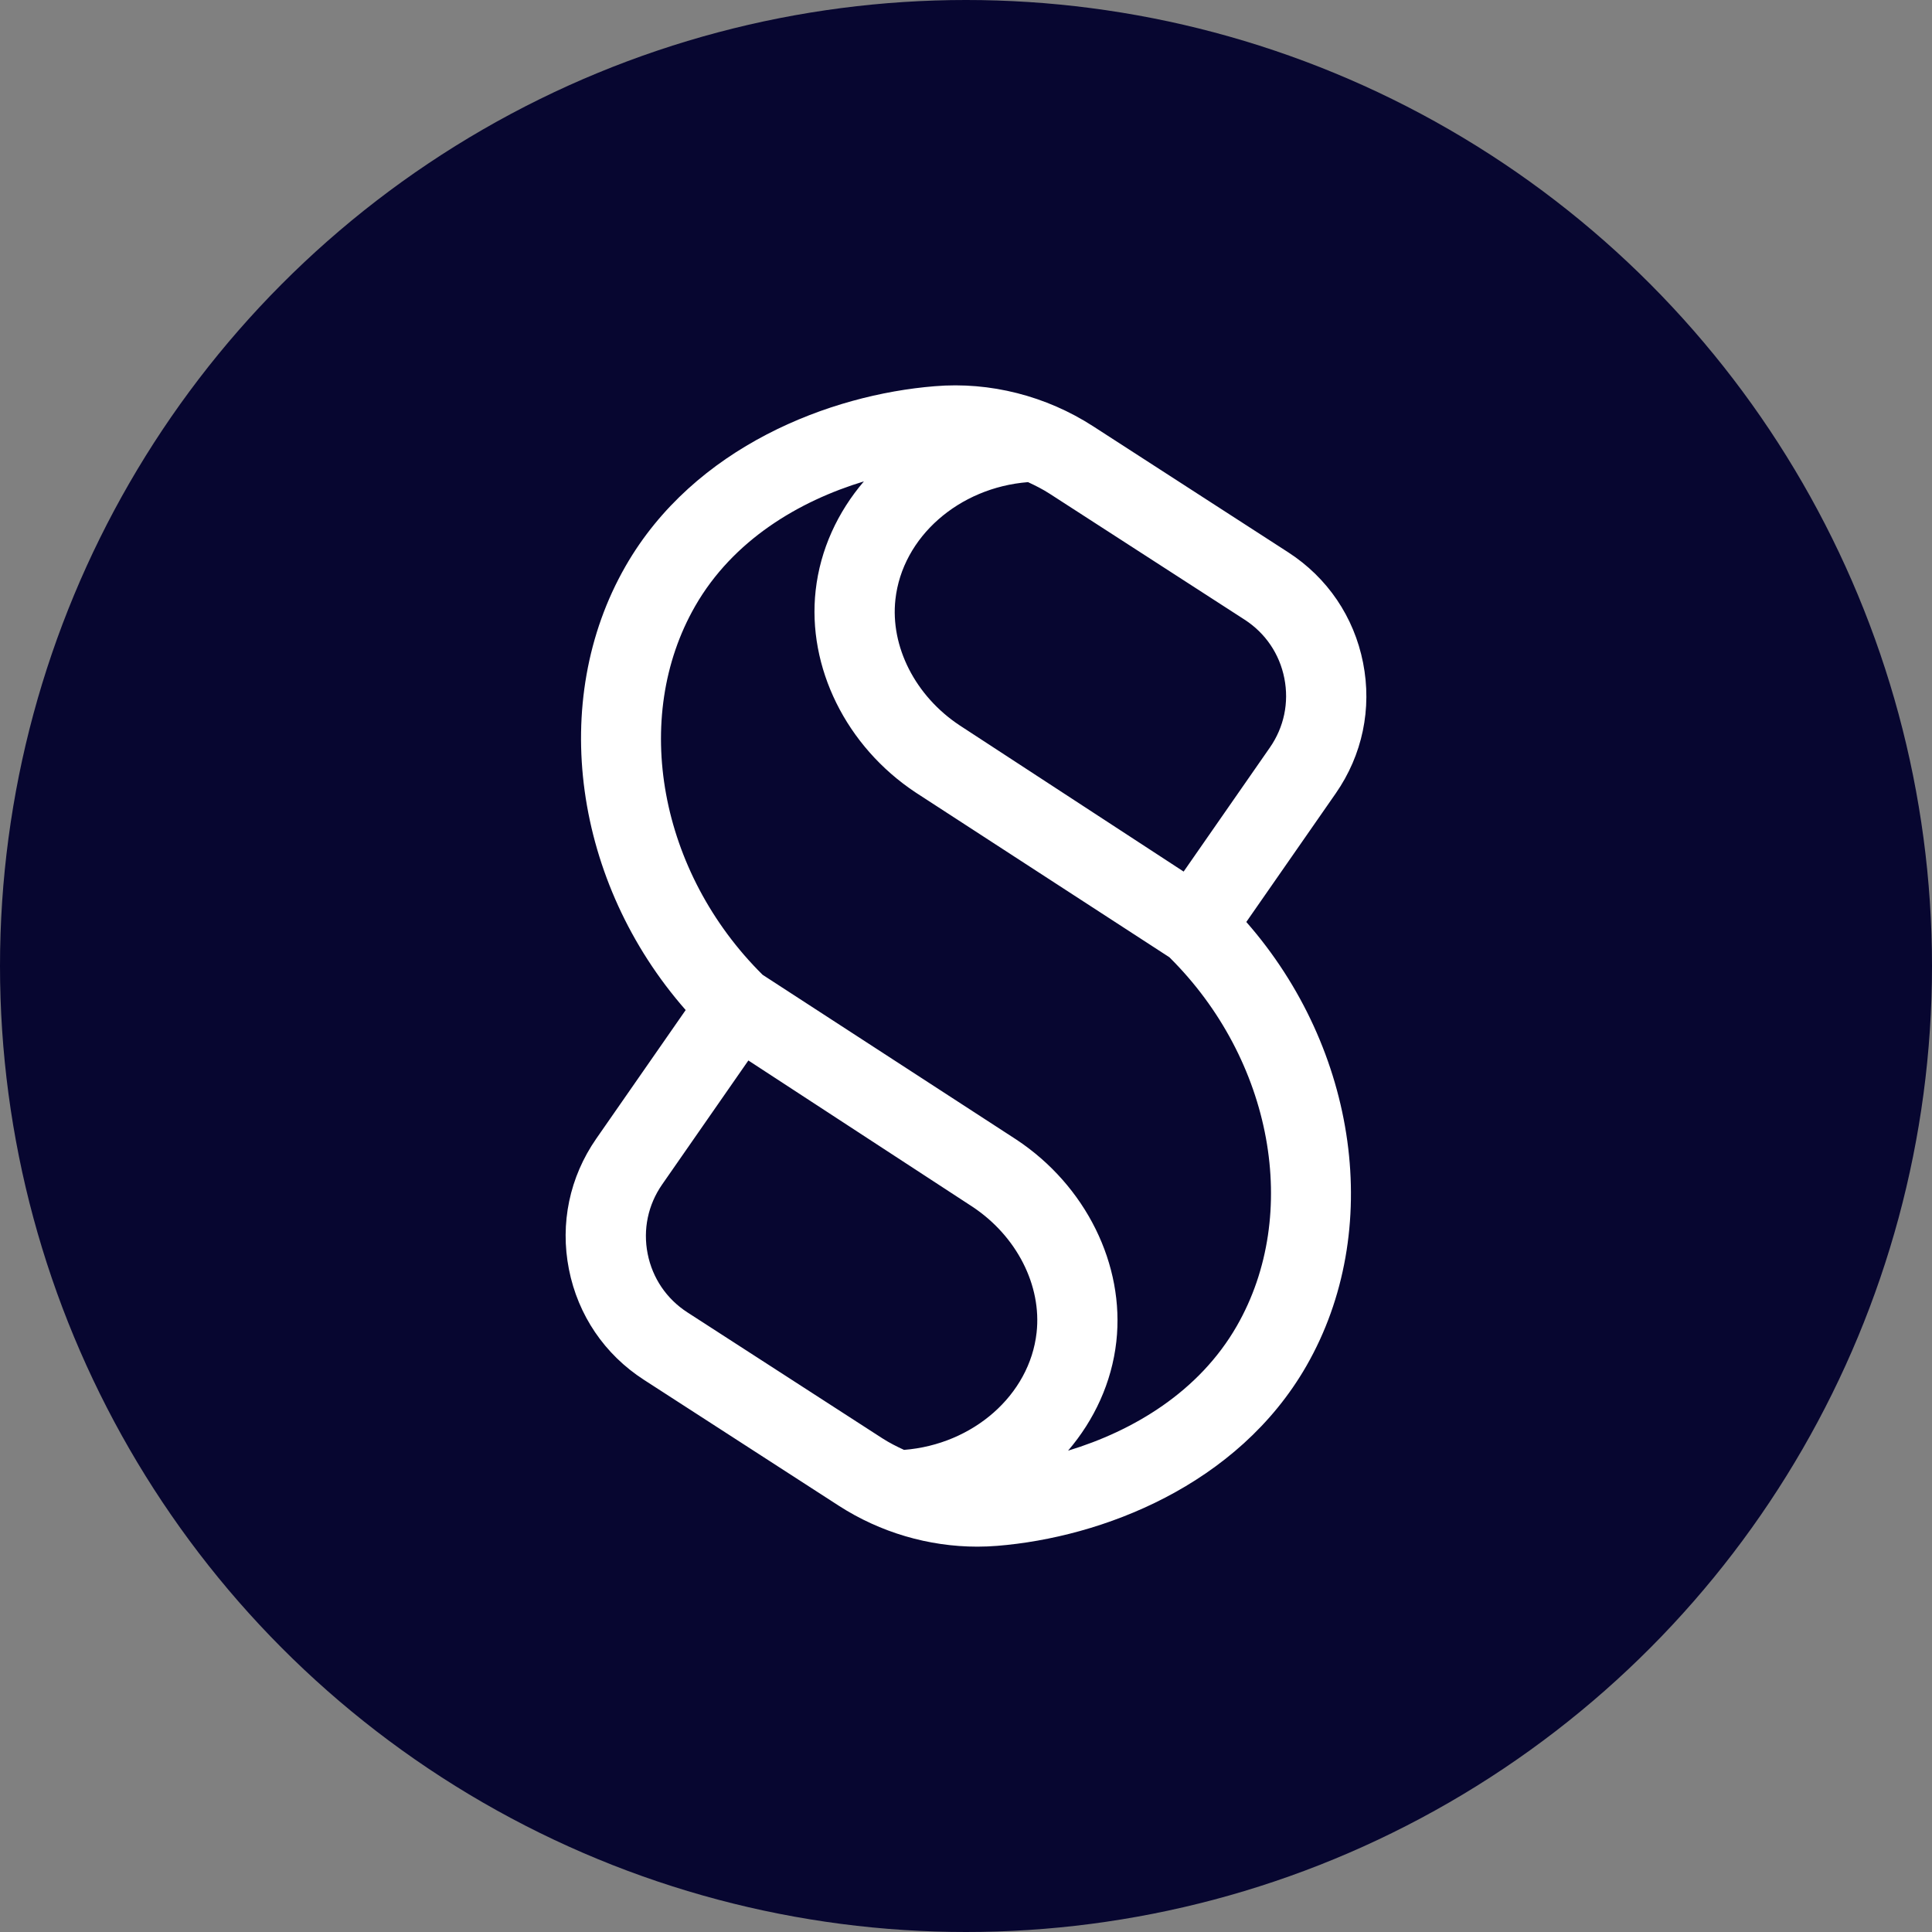
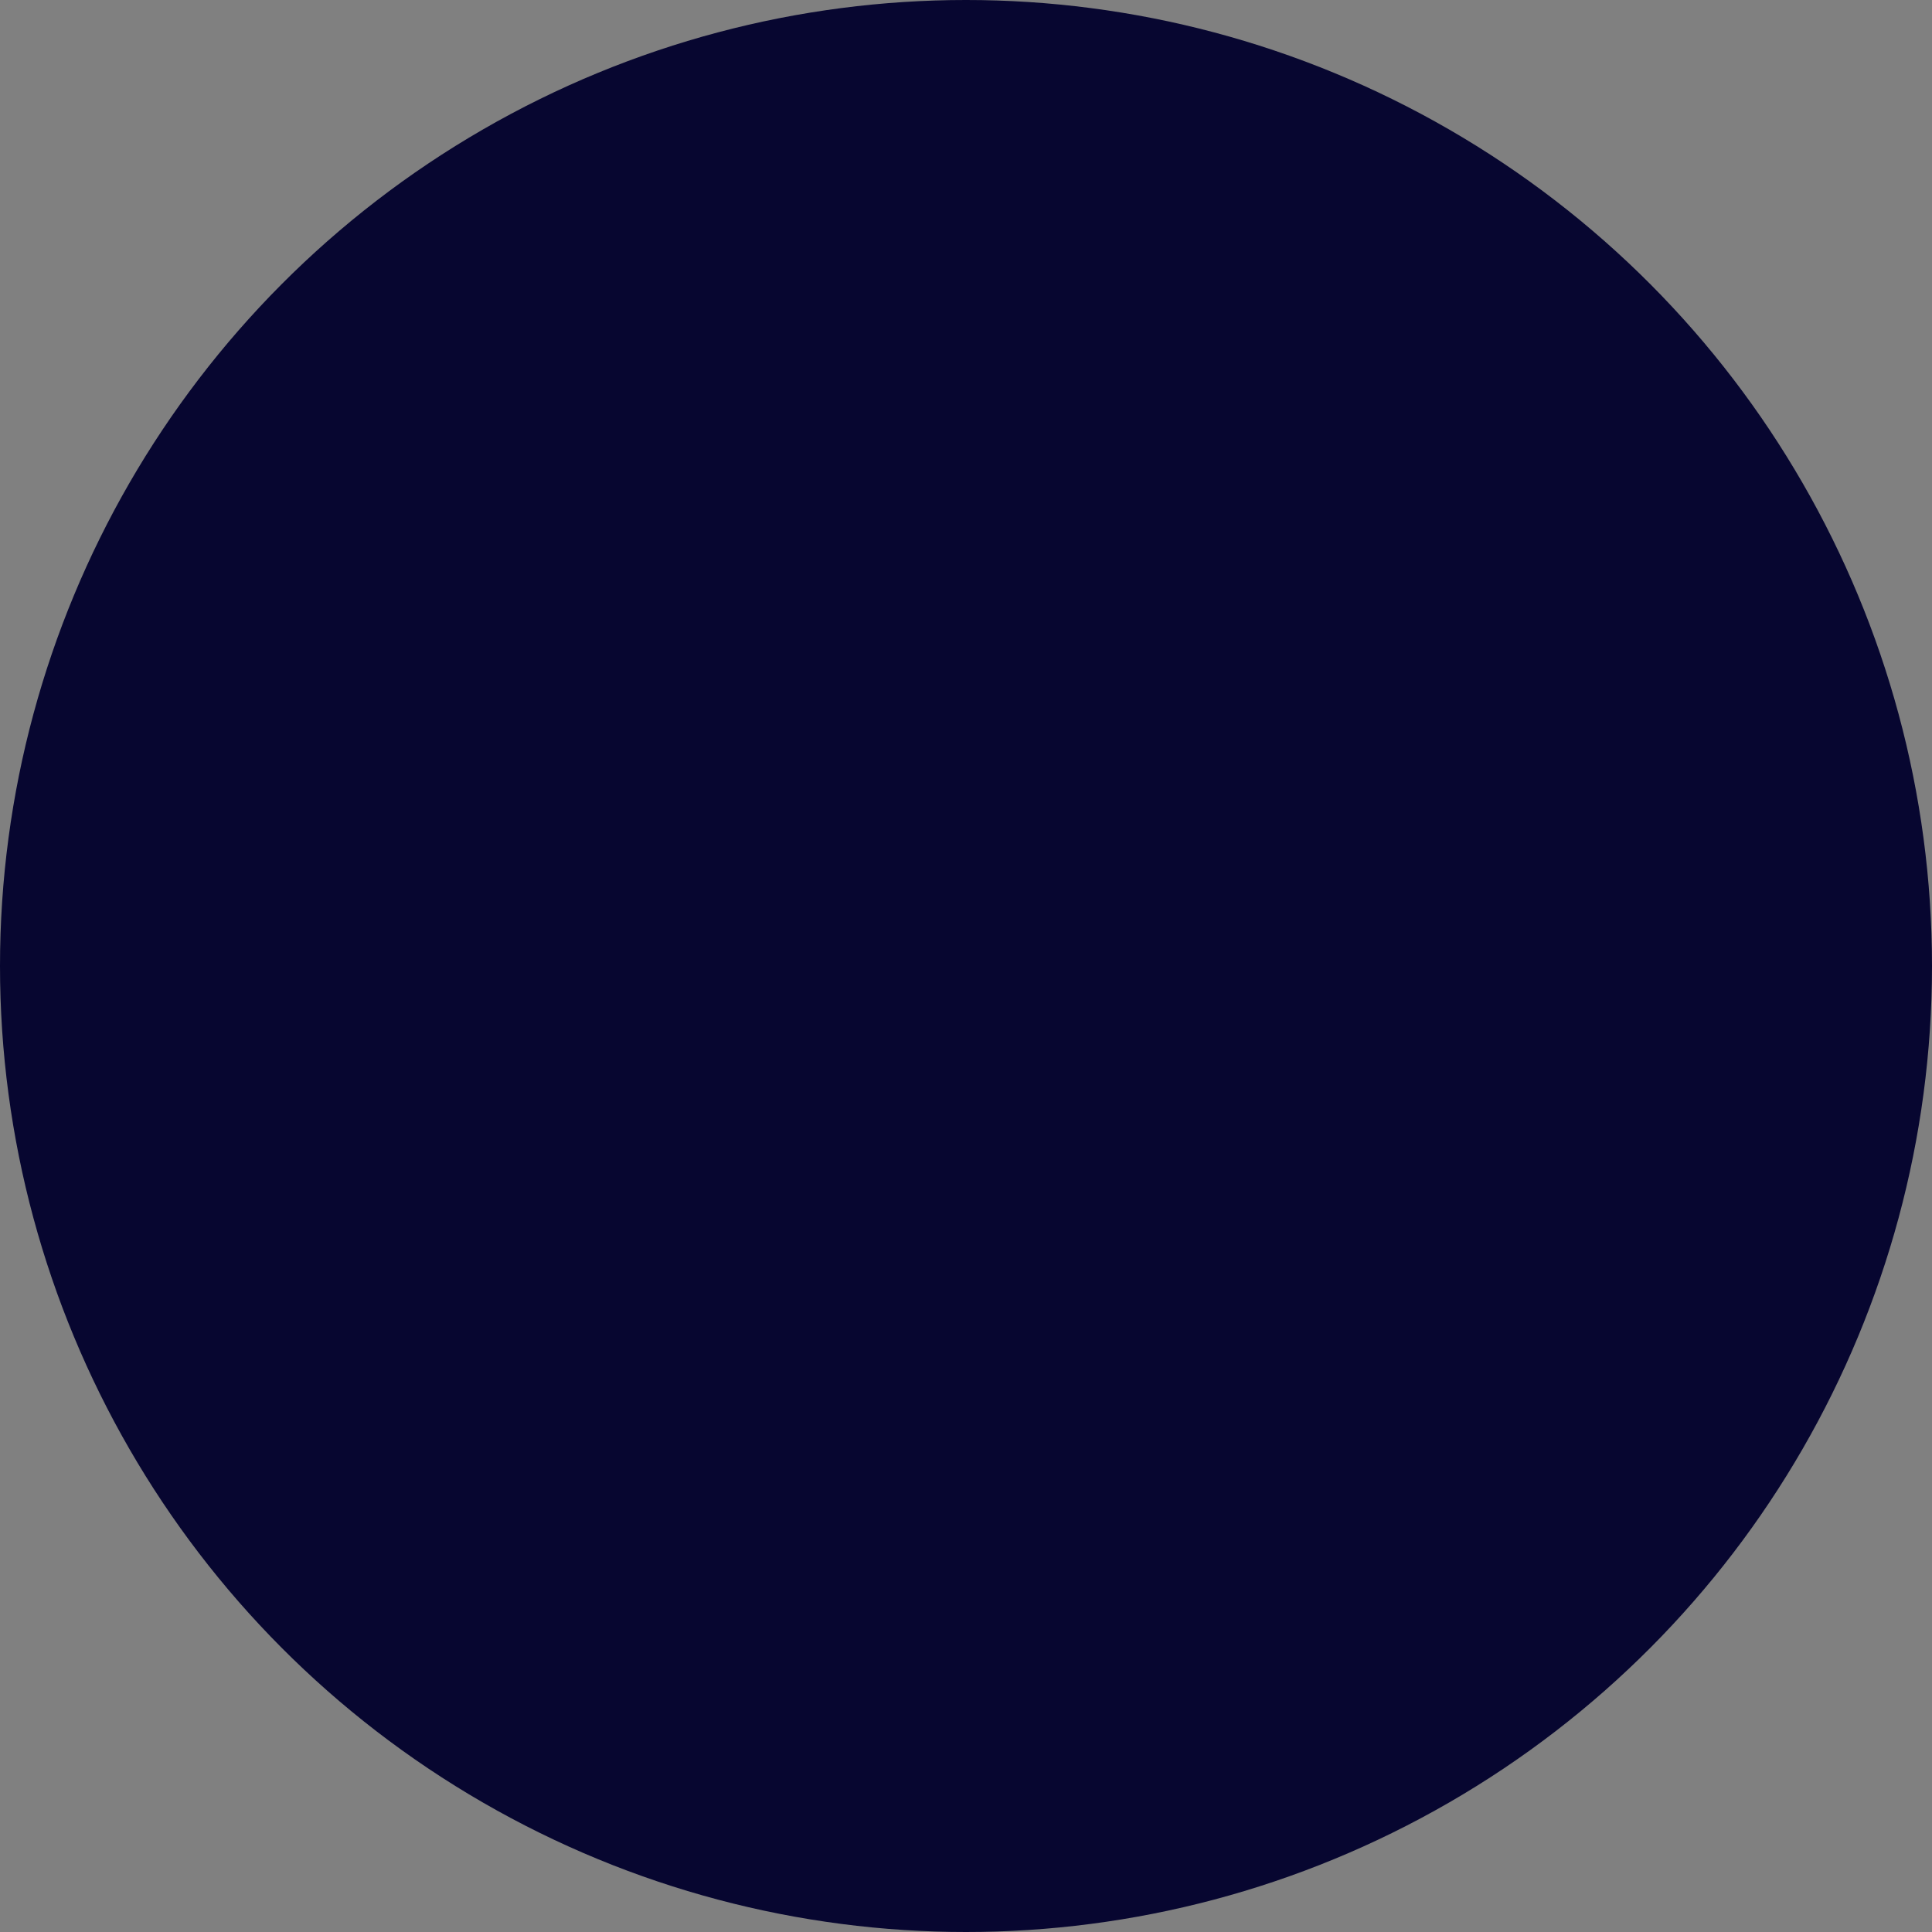
<svg xmlns="http://www.w3.org/2000/svg" xml:space="preserve" style="enable-background:new 0 0 2000 2000;" viewBox="0 0 2000 2000" y="0px" x="0px" id="Layer_1" version="1.1">
  <rect x="0" y="0" width="2000" height="2000" fill="#808080" stroke="none" />
  <style type="text/css">
	.st0{fill:#070630;}
	.st1{fill:#FFFFFF;}
</style>
  <g>
    <g>
      <circle r="1000" cy="1000" cx="1000" class="st0" />
    </g>
-     <path d="M1382.74,821.33c27.62-39.73,37.68-87.78,28.31-135.24c-9.37-47.49-36.91-88.13-77.57-114.39l-201.8-130.38   c-48.58-31.42-106.81-46.35-164.1-41.51c-108.02,8.71-248.81,62.23-320,186.27C567.3,726,594.28,913.95,709.81,1045.6   l-92.56,133.13c-27.61,39.75-37.67,87.78-28.3,135.24c9.37,47.49,36.91,88.11,77.57,114.37l201.82,130.4   c42.76,27.61,92.99,42.35,143.42,42.35c6.88,0,13.78-0.3,20.66-0.84c108.04-8.73,248.84-62.28,320-186.3   c80.27-139.9,53.29-327.87-62.24-459.53L1382.74,821.33z M1288.4,641.46c21.57,13.95,36.18,35.48,41.15,60.69   c4.98,25.2-0.35,50.68-15.01,71.75l-89.24,128.35L993.48,750.93c-45.91-30.37-72.03-81.62-66.54-130.51   c7.24-64.63,65.82-115.7,137.25-121.32c7.68,3.55,15.25,7.37,22.4,11.99L1288.4,641.46z M711.6,1358.57   c-21.57-13.93-36.17-35.48-41.15-60.66c-4.98-25.2,0.37-50.68,15.01-71.75l89.24-128.36l231.84,151.32   c45.89,30.37,72.02,81.56,66.53,130.48c-7.24,64.62-65.82,115.69-137.23,121.32c-7.68-3.54-15.25-7.35-22.39-11.96L711.6,1358.57z    M1280.36,1372.63c-39.15,68.24-107.31,108.65-174.69,129.1c27.09-31.74,45.2-70.46,49.95-112.87   c8.92-79.59-31.61-161.64-103.55-209.21l-262.6-170.53c-106.9-105.87-136.34-265.78-69.84-381.69   c39.17-68.26,107.31-108.67,174.67-129.1c-27.09,31.73-45.18,70.45-49.93,112.85c-8.92,79.56,31.6,161.61,103.55,209.23   l262.62,170.53C1317.41,1096.82,1346.86,1256.72,1280.36,1372.63z" class="st1" />
  </g>
</svg>